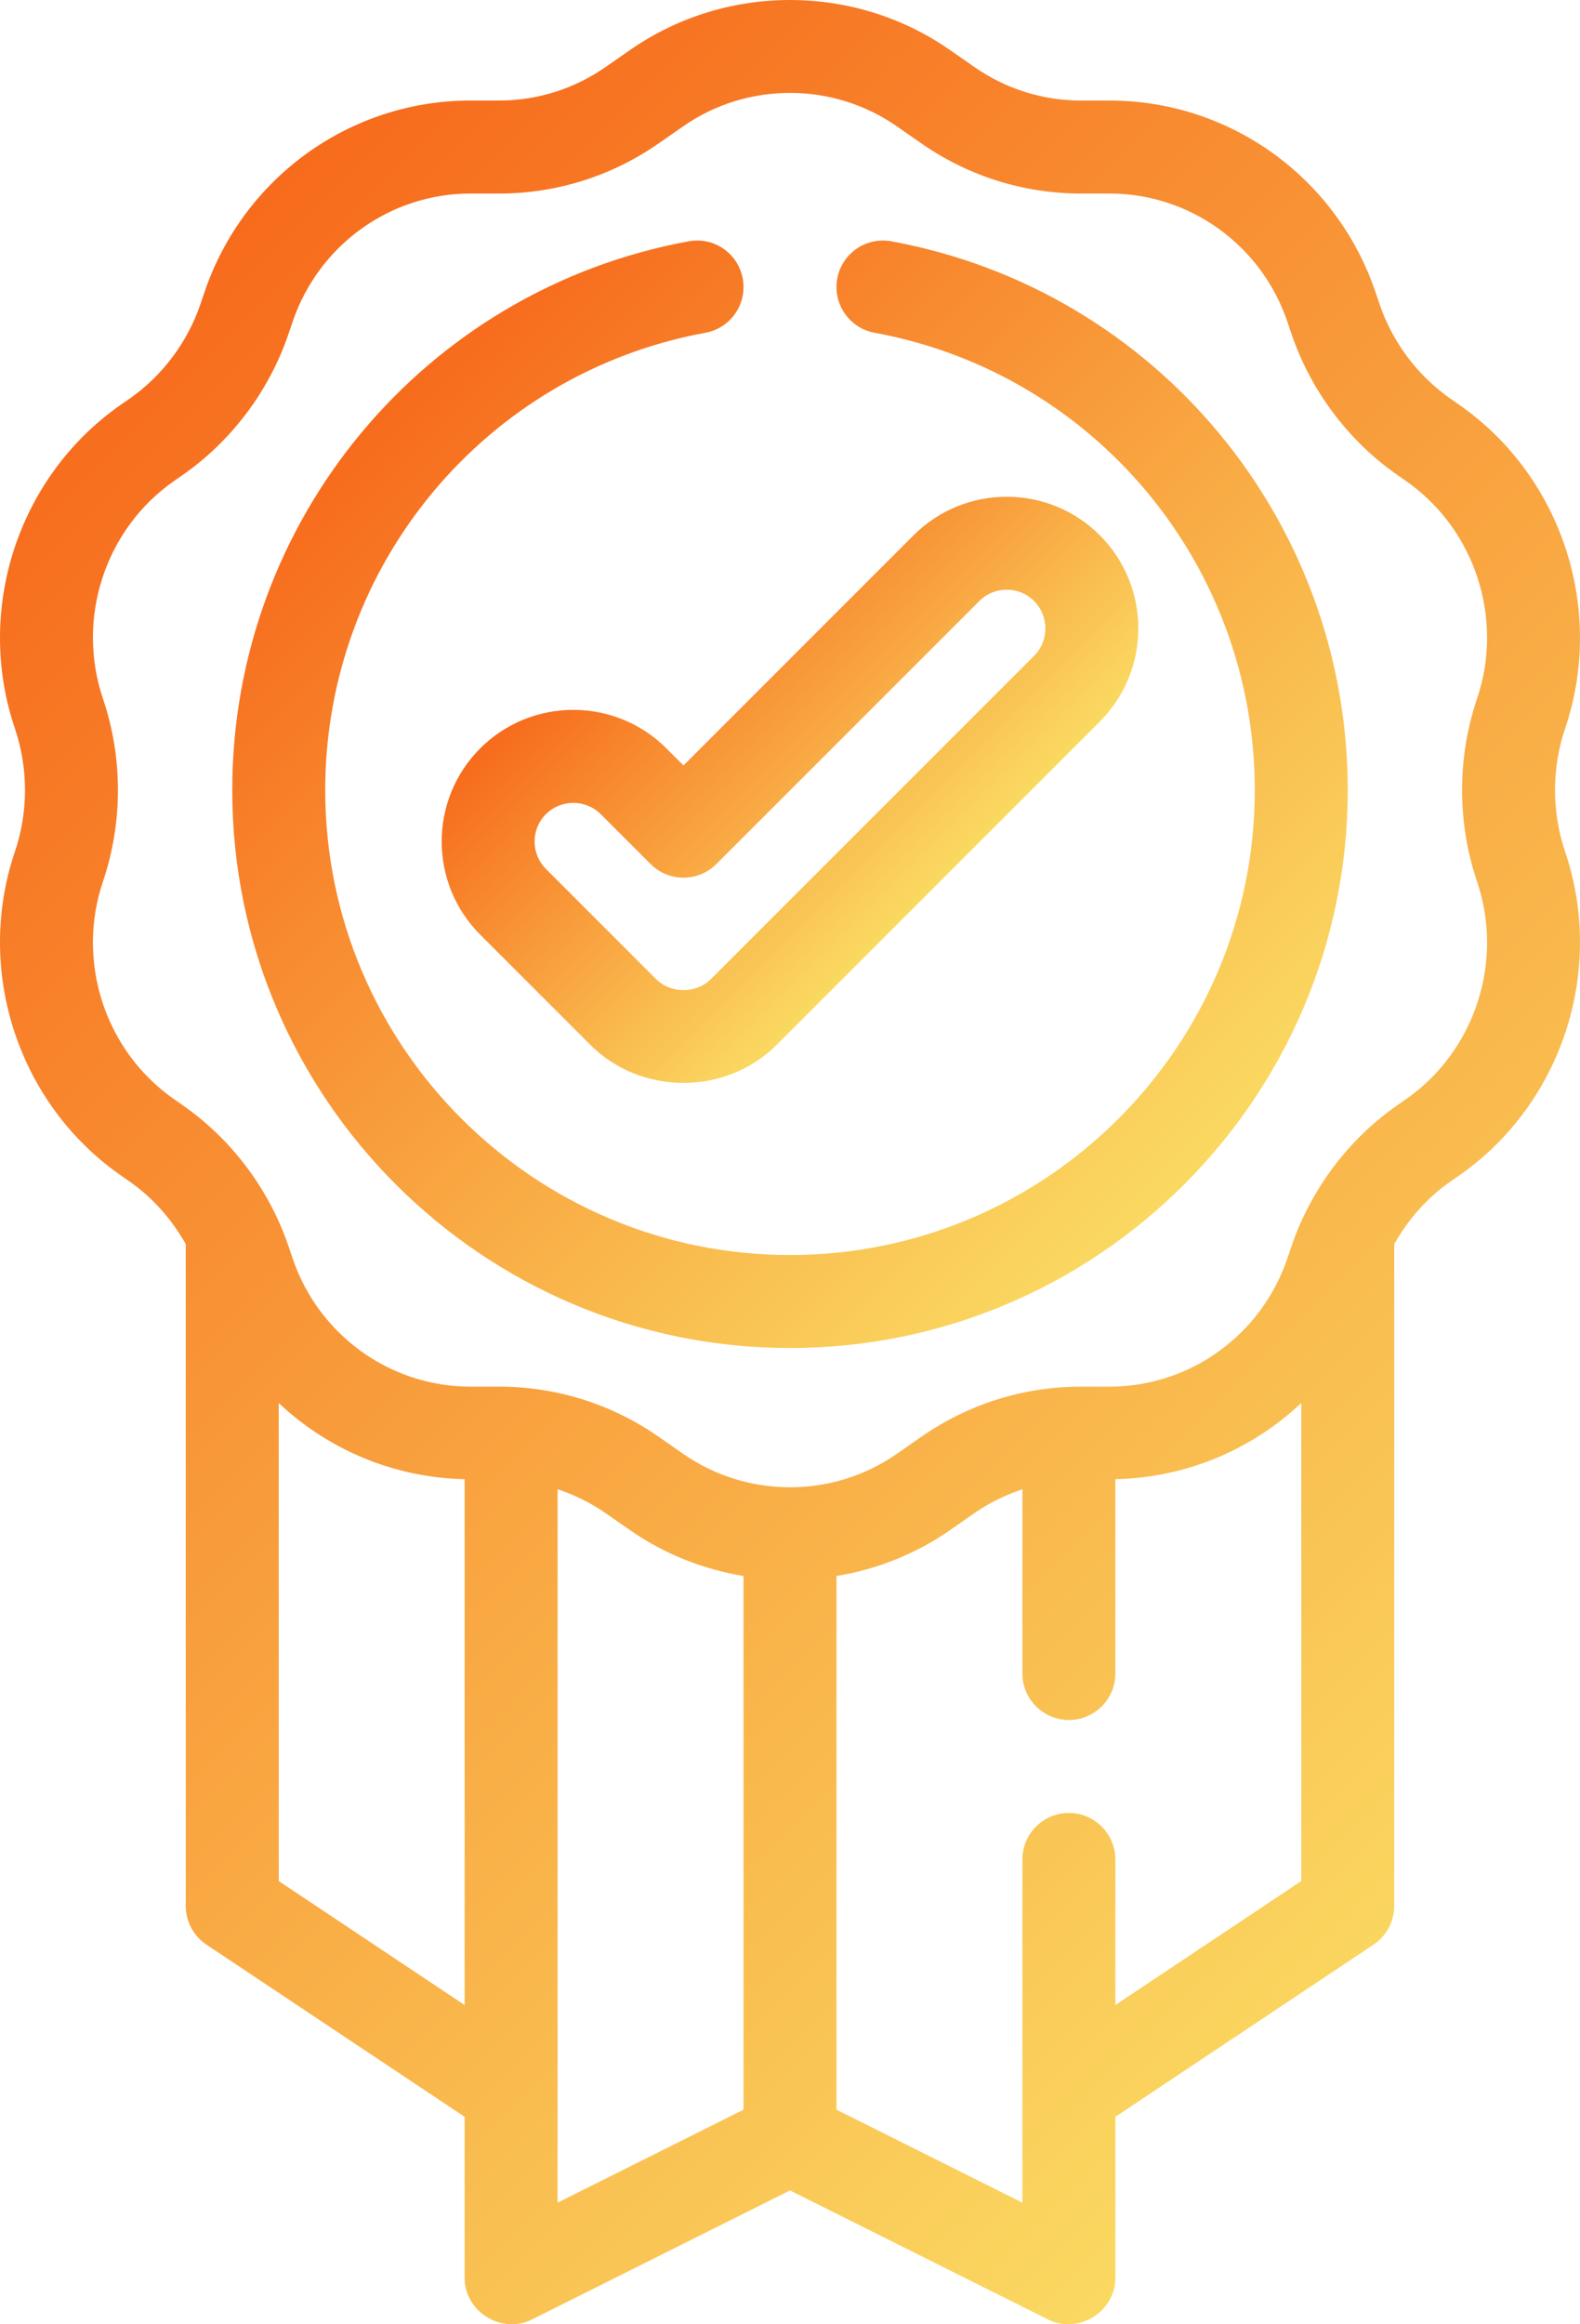
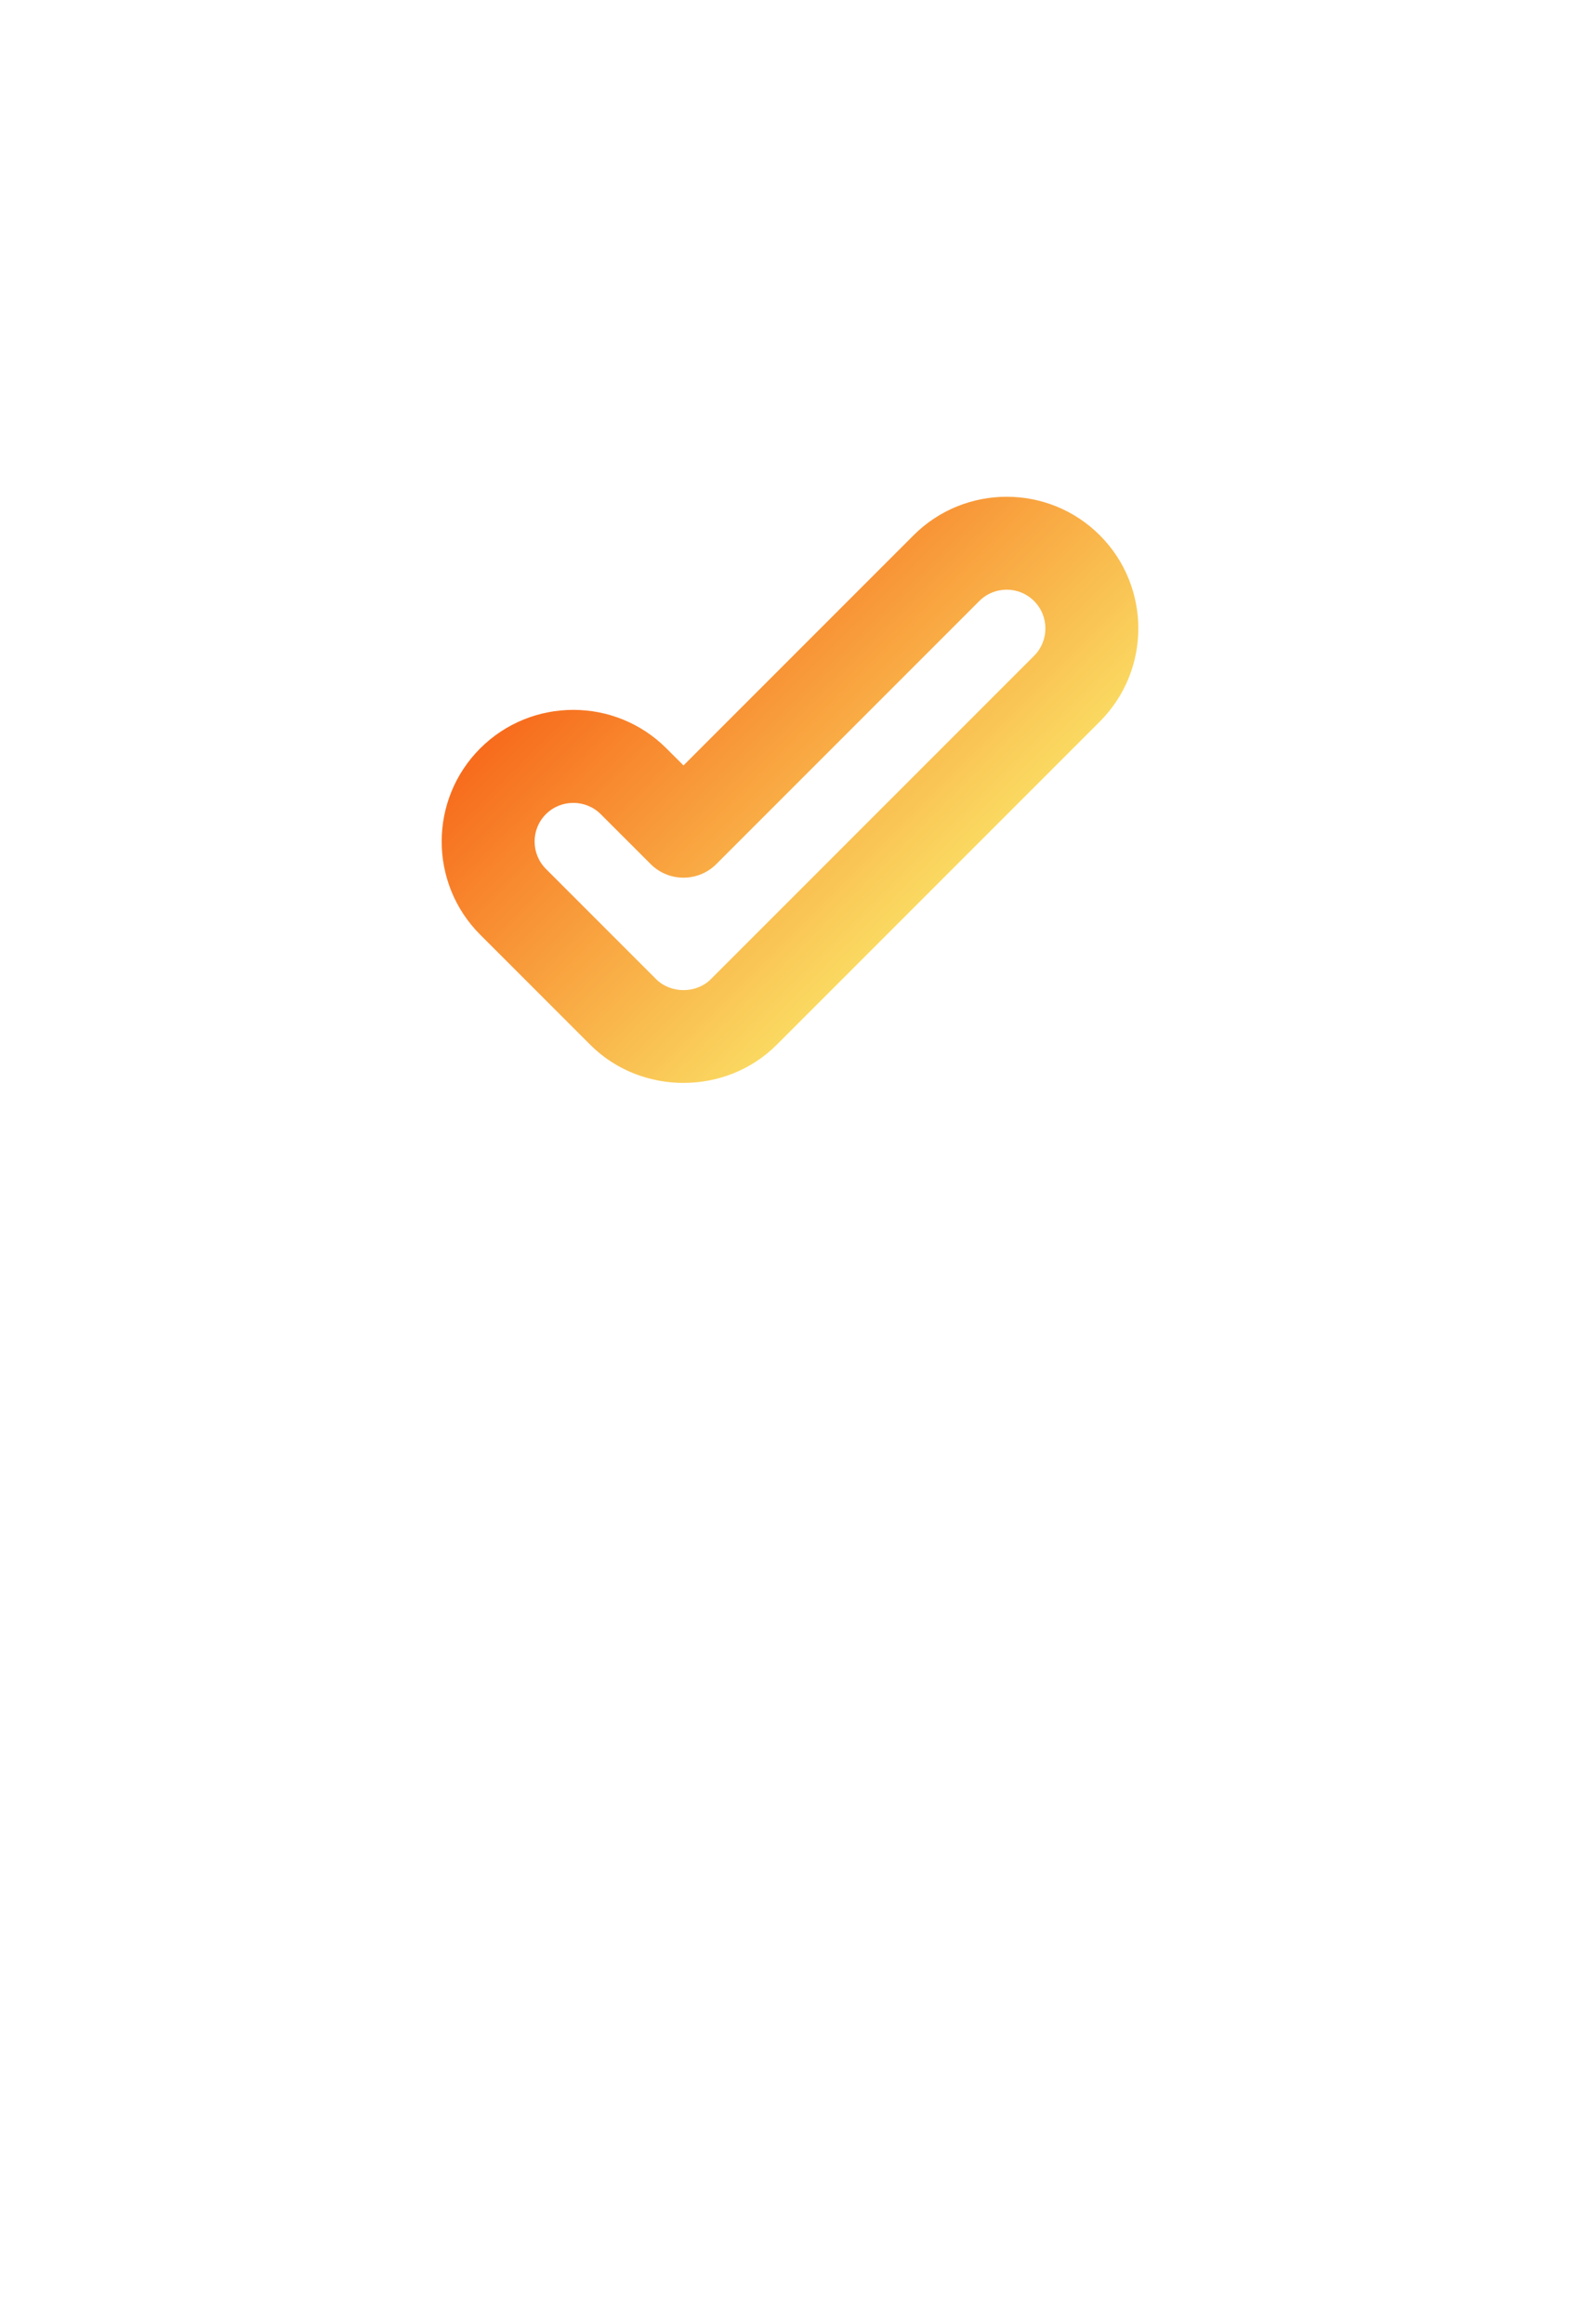
<svg xmlns="http://www.w3.org/2000/svg" xmlns:xlink="http://www.w3.org/1999/xlink" id="Layer_2" viewBox="0 0 1622.716 2386.314">
  <defs>
    <style>.cls-1{fill:url(#linear-gradient-3);}.cls-2{fill:url(#linear-gradient-2);}.cls-3{fill:url(#linear-gradient);}</style>
    <linearGradient id="linear-gradient" x1="1570.404" y1="1933.108" x2="52.332" y2="415.037" gradientUnits="userSpaceOnUse">
      <stop offset="0" stop-color="#fad961" />
      <stop offset="1" stop-color="#f76b1c" />
    </linearGradient>
    <linearGradient id="linear-gradient-2" x1="1216.403" y1="1215.856" x2="406.313" y2="405.766" xlink:href="#linear-gradient" />
    <linearGradient id="linear-gradient-3" x1="963.568" y1="906.811" x2="659.148" y2="602.39" xlink:href="#linear-gradient" />
  </defs>
  <g id="Outline">
-     <path class="cls-3" d="M1607.389,748.062c41.466-122.3-3.31-259.074-108.921-332.612l-8.624-6.014c-33.797-23.518-59.74-58.085-73.025-97.29l-4.149-12.284c-39.881-117.615-149.594-196.63-273.059-196.63h-29.369c-39.321,0-77.221-11.911-109.596-34.473l-25.15-17.505c-98.175-68.341-230.101-68.341-328.277,0l-25.15,17.505c-32.375,22.563-70.275,34.473-109.597,34.473h-29.369c-123.465,0-233.178,79.016-273.059,196.654l-4.149,12.237c-13.286,39.228-39.228,73.795-73.002,97.313l-8.694,6.014C18.637,488.989-26.139,625.763,15.327,748.039c13.799,40.72,13.799,85.565,0,126.262-41.466,122.3,3.31,259.074,108.921,332.612l8.624,6.014c23.897,16.631,43.575,38.969,57.922,64.378v679.535c0,15.966,7.971,30.86,21.257,39.718l265.157,176.772v165.394c0,34.84,37.999,58.199,69.086,42.704l265.064-132.532s265.064,132.532,265.065,132.532c31.108,15.5,69.086-7.803,69.086-42.702v-165.397l265.157-176.772c13.286-8.857,21.257-23.751,21.257-39.718v-679.527c14.343-25.421,34.016-47.756,57.898-64.387l8.694-6.014c105.564-73.538,150.34-210.312,108.874-332.589-13.799-40.72-13.799-85.565,0-126.262h0ZM286.264,1931.294v-490.804c50.877,47.887,118.261,76.665,190.943,78.171v539.929l-190.943-127.296h0ZM572.679,1529.027c17.391,5.775,34.045,13.88,49.391,24.576l25.15,17.505c35.443,24.672,75.339,40.131,116.403,46.996v547.907l-190.943,95.472v-732.455ZM1145.508,2058.59v-149.486c0-26.362-21.374-47.736-47.736-47.736s-47.736,21.374-47.736,47.736v352.378l-190.943-95.472v-547.907c41.064-6.864,80.959-22.324,116.403-46.996l25.15-17.505c15.346-10.696,32-18.801,49.391-24.576v189.134c0,26.362,21.374,47.736,47.736,47.736s47.736-21.374,47.736-47.736v-199.5c72.682-1.506,140.066-30.284,190.943-78.174v490.807l-190.943,127.296h-0ZM1516.952,904.975c27.9,82.256-2.121,174.208-72.979,223.575l-8.671,6.014c-50.44,35.126-89.108,86.614-108.921,145.072l-4.149,12.237c-26.712,78.829-100.11,131.786-182.622,131.786h-29.369c-58.924,0-115.68,17.831-164.138,51.582l-25.15,17.505c-65.543,45.685-153.649,45.638-219.193,0l-25.15-17.505c-48.458-33.751-105.214-51.582-164.138-51.582h-29.369c-82.512,0-155.91-52.957-182.622-131.763l-4.149-12.284c-19.812-58.434-58.481-109.923-108.944-145.049l-8.601-6.014c-70.904-49.367-100.926-141.319-73.025-223.598,20.465-60.462,20.465-127.078,0-187.563-27.9-82.256,2.121-174.208,72.979-223.575l8.671-6.014c50.44-35.126,89.108-86.614,108.921-145.072l4.149-12.237c26.712-78.829,100.11-131.786,182.622-131.786h29.369c58.924,0,115.68-17.831,164.138-51.582l25.15-17.505c65.543-45.685,153.649-45.638,219.193,0l25.15,17.505c48.458,33.751,105.214,51.582,164.138,51.582h29.369c82.512,0,155.91,52.957,182.622,131.763l4.149,12.284c19.812,58.434,58.481,109.923,108.944,145.049l8.647,6.014c70.858,49.391,100.879,141.319,72.979,223.598-20.465,60.462-20.465,127.078,0,187.563v-0Z" />
-     <path class="cls-2" d="M915.454,247.746c-25.966-4.825-50.812,12.423-55.567,38.319-4.778,25.942,12.4,50.812,38.319,55.567,226.279,41.536,390.51,239.028,390.51,469.549,0,263.223-214.135,477.358-477.358,477.358s-477.358-214.135-477.358-477.358c0-230.521,164.232-428.014,390.51-469.549,25.919-4.755,43.097-29.625,38.319-55.567-4.755-25.896-29.392-43.121-55.567-38.319-271.59,49.857-468.733,286.811-468.733,563.436,0,315.853,256.976,572.829,572.829,572.829s572.829-256.976,572.829-572.829c0-276.625-197.143-513.579-468.733-563.436h-0Z" />
    <path class="cls-1" d="M684.443,768.364c-52.724-52.724-138.546-52.724-191.269,0-52.724,52.724-52.724,138.522,0,191.269,0,0,113.035,113.012,113.163,113.139,52.117,52.107,139.24,52.03,191.269 0l331.936-331.936c52.724-52.724,52.724-138.522,0-191.269-52.724-52.724-138.546-52.724-191.269,0l-236.301,236.301-17.528-17.505h-0ZM1005.774,617.069c15.524-15.524,40.767-15.524,56.243,0,15.524,15.524,15.524,40.767.023,56.267l-331.936,331.936c-15.057,15.081-41.233,15.034-56.267,0l-113.139-113.139c-15.523-15.523-15.524-40.765-.024-56.242,15.457-15.435,40.84-15.406,56.268-.024l51.279,51.255c18.647,18.647,48.855,18.647,67.501,0l270.052-270.052h0Z" />
  </g>
</svg>